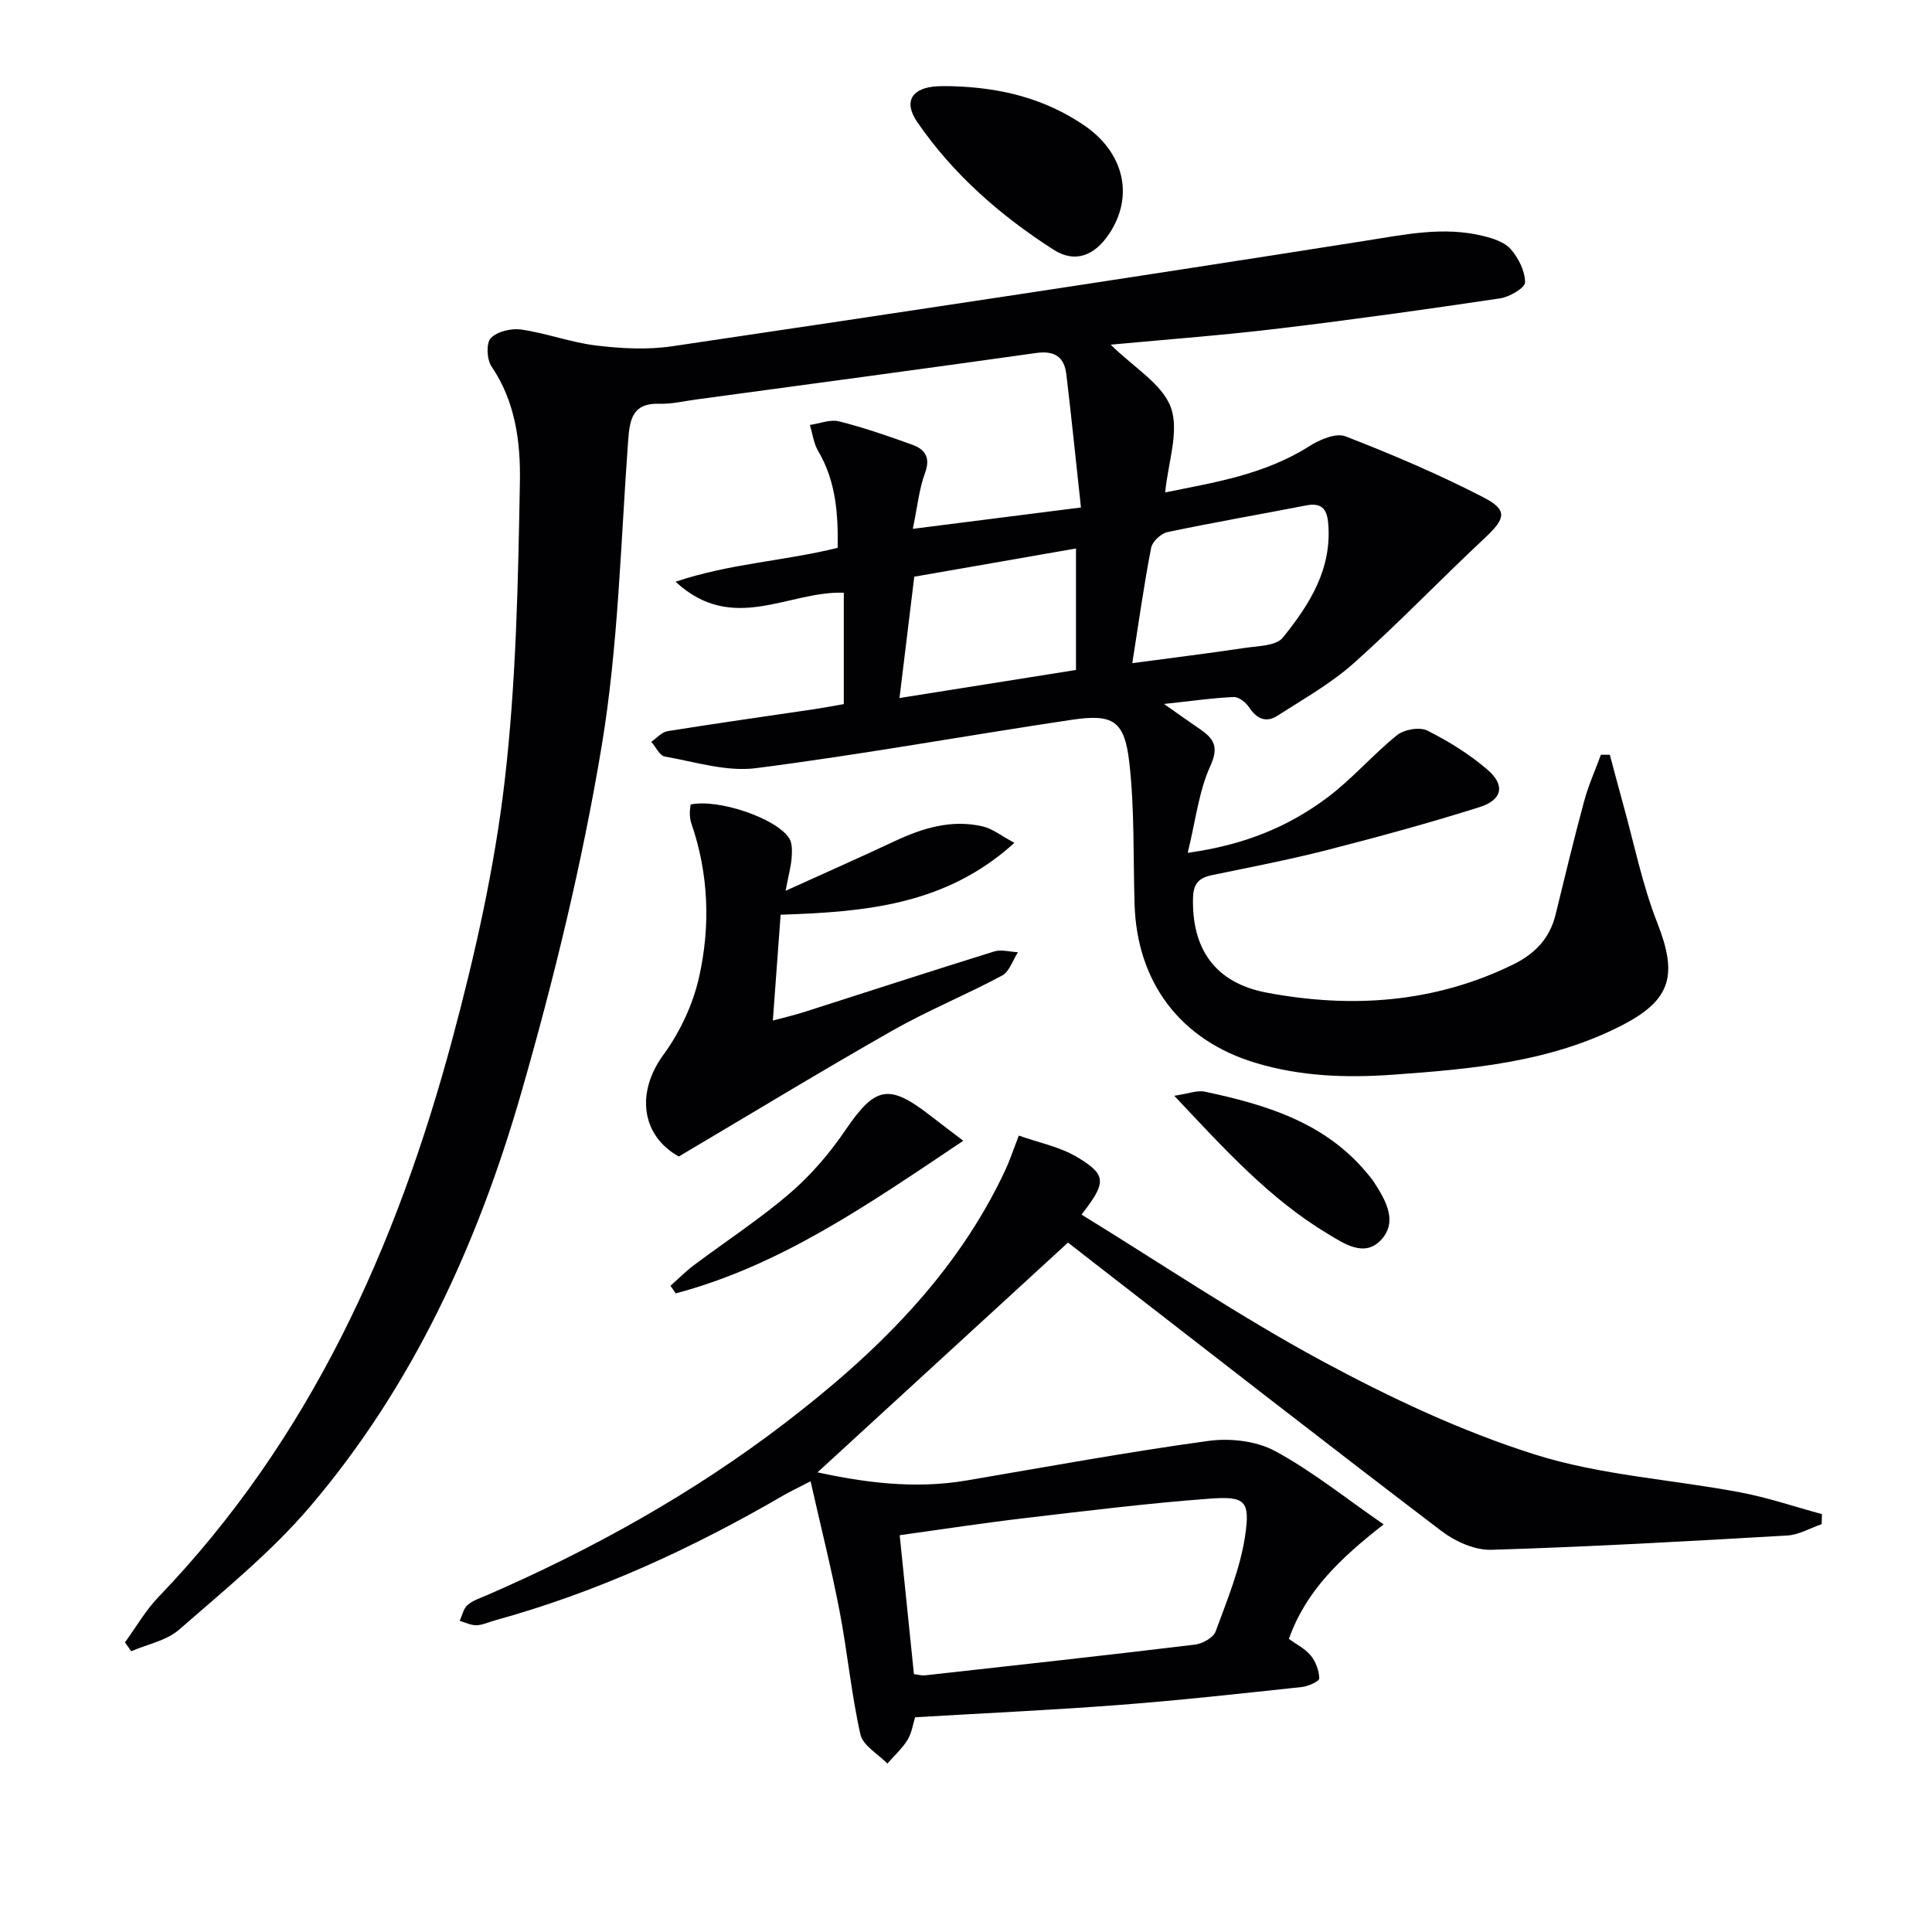
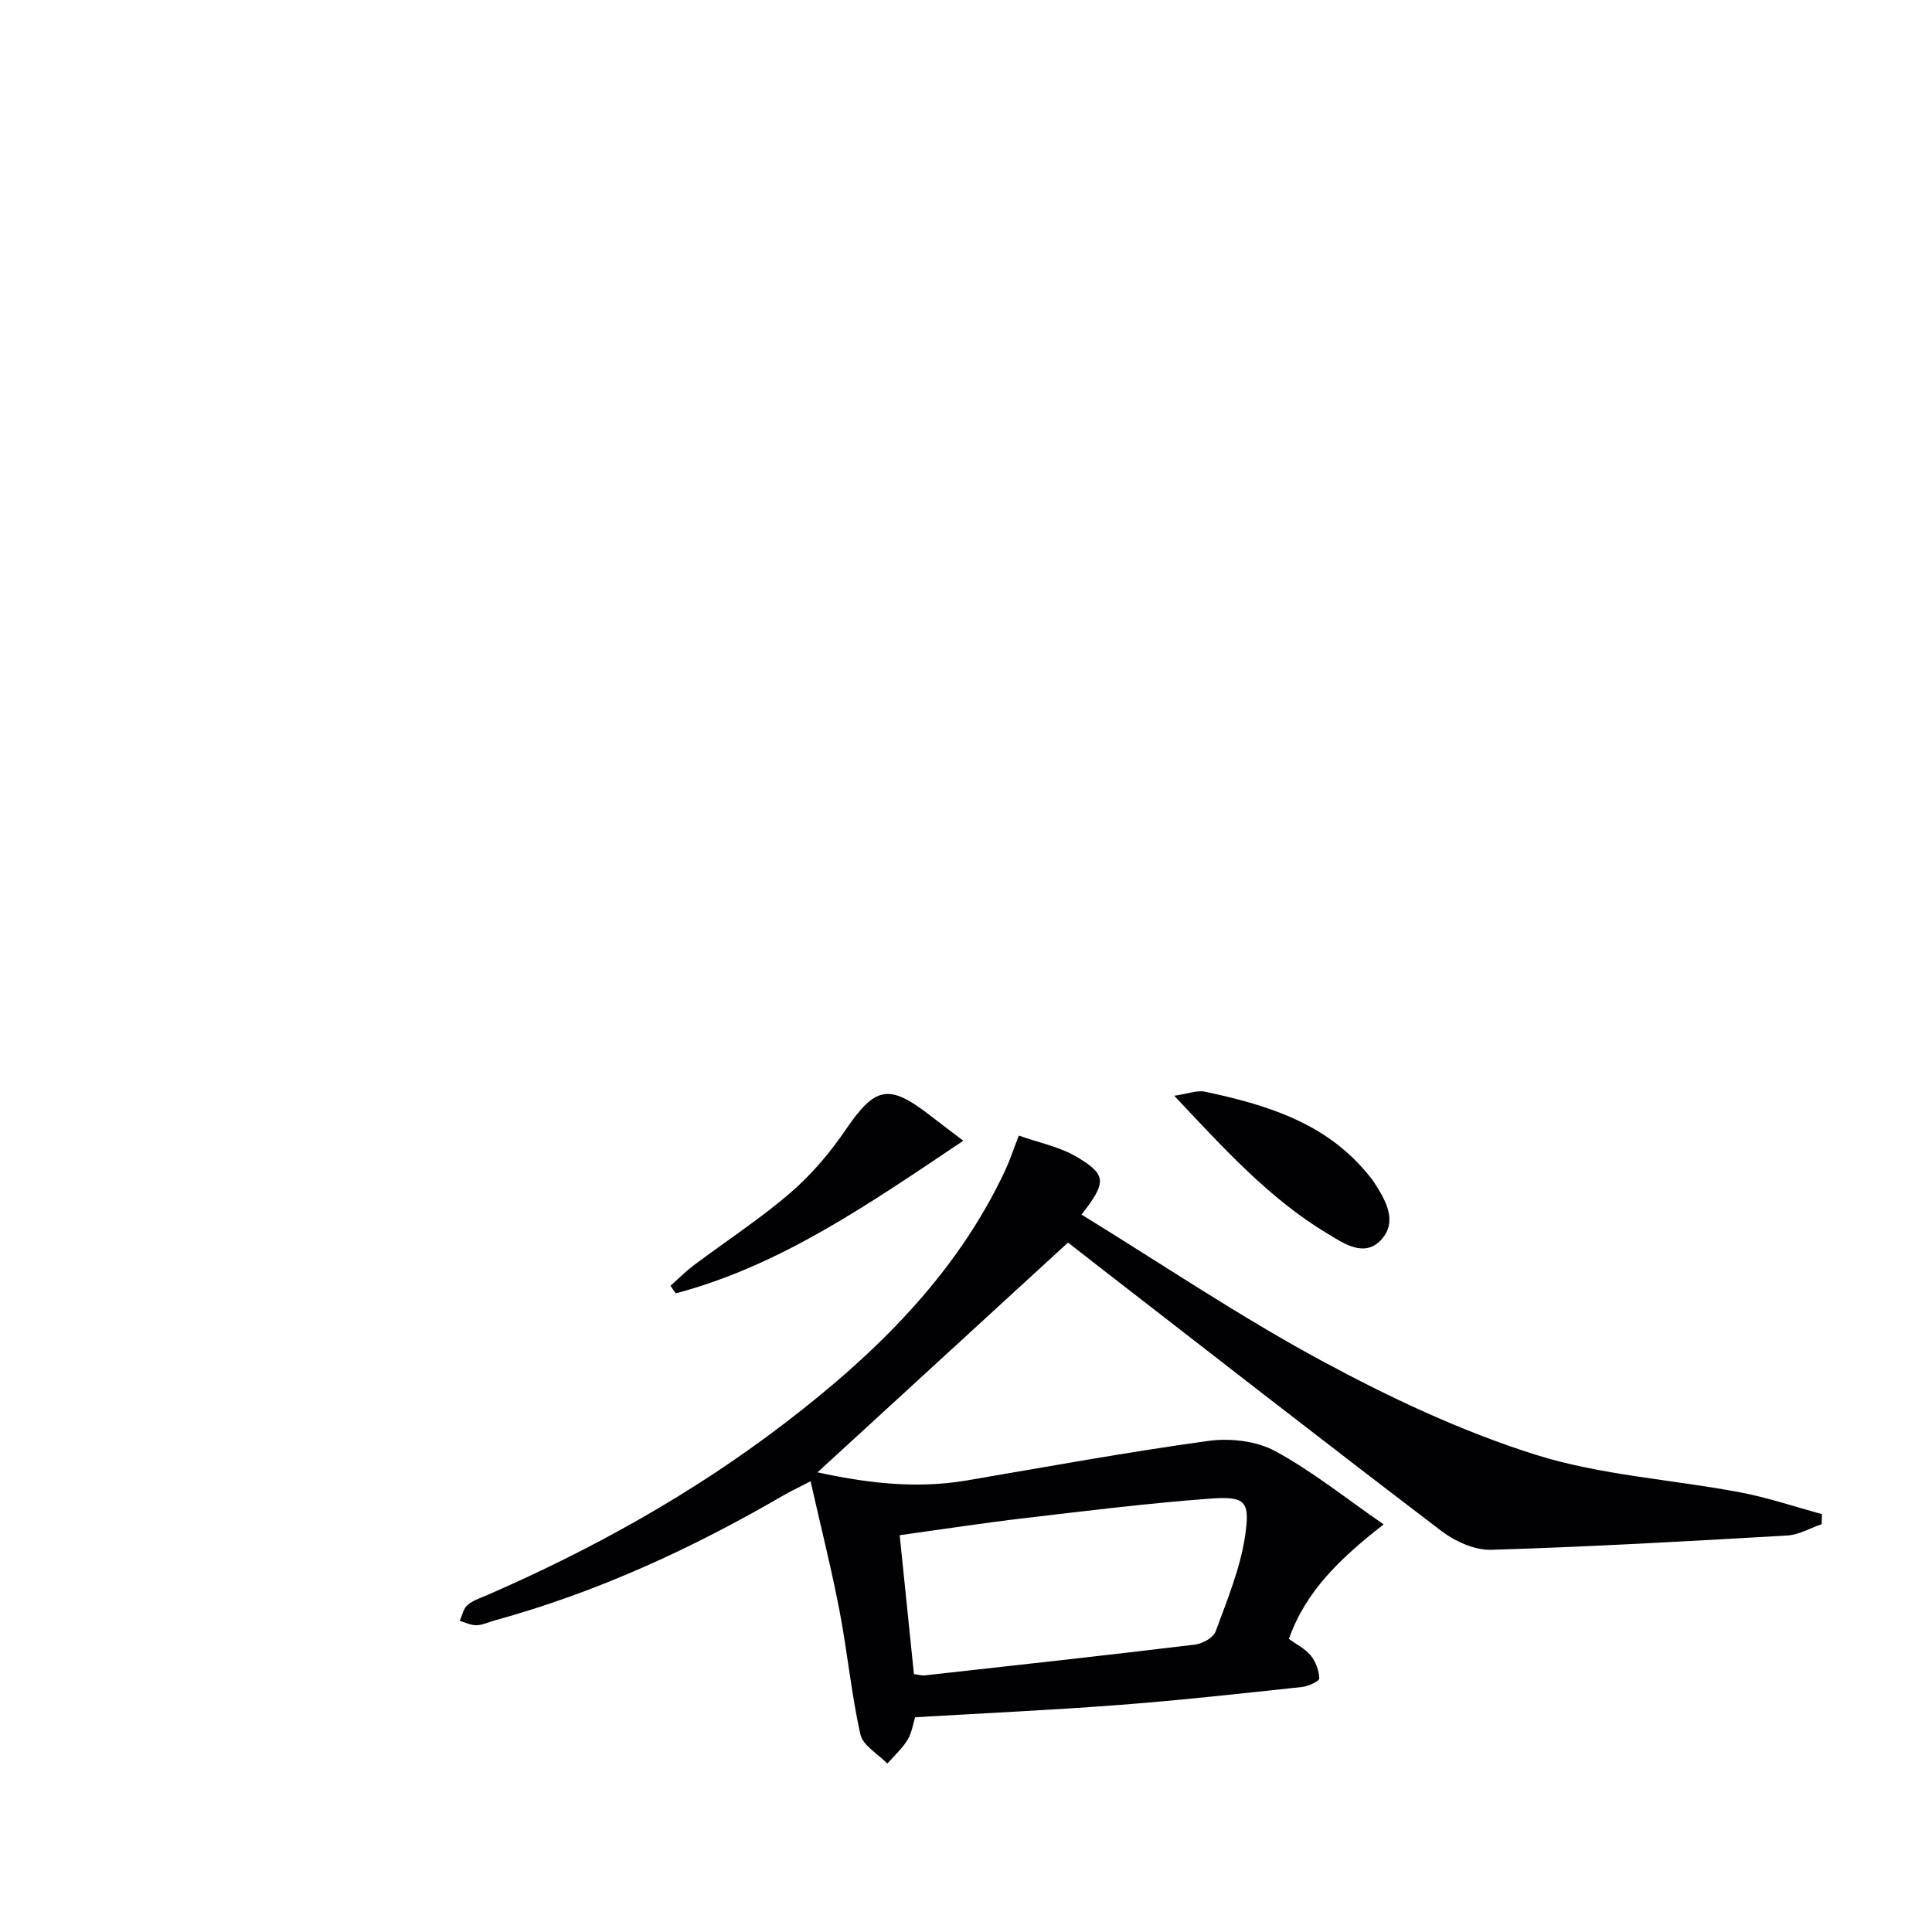
<svg xmlns="http://www.w3.org/2000/svg" enable-background="new 0 0 400 400" viewBox="0 0 400 400">
  <g fill="#010104">
-     <path d="m229.96 71.36c4.82 4.77 10.71 8.15 12.46 13.02 1.77 4.91-.58 11.3-1.18 17.57 9.96-2.03 20.48-3.63 29.82-9.56 2.14-1.36 5.52-2.82 7.49-2.06 9.7 3.76 19.32 7.86 28.56 12.63 5.14 2.65 4.6 4.4.32 8.41-9.12 8.53-17.77 17.57-27.08 25.88-4.76 4.25-10.47 7.46-15.88 10.94-2.36 1.52-4.3.62-5.86-1.75-.67-1.01-2.13-2.17-3.19-2.13-4.25.18-8.48.8-14.42 1.44 3.26 2.29 5.3 3.75 7.36 5.15 2.87 1.96 4.09 3.63 2.23 7.68-2.38 5.21-3.02 11.21-4.69 17.99 11.87-1.64 20.95-5.48 28.96-11.48 5.13-3.85 9.38-8.86 14.39-12.89 1.47-1.18 4.67-1.74 6.26-.94 4.41 2.2 8.71 4.88 12.45 8.09 3.72 3.19 3.11 6.25-1.62 7.75-10.44 3.3-21.02 6.18-31.62 8.9-7.86 2.01-15.86 3.54-23.81 5.19-2.64.55-3.83 1.71-3.91 4.67-.27 10.48 4.46 17.61 15.23 19.65 17.5 3.31 34.75 2.17 51.09-5.84 4.42-2.17 7.53-5.35 8.73-10.26 1.93-7.88 3.83-15.78 5.95-23.61.88-3.25 2.29-6.36 3.45-9.54.62 0 1.23.01 1.85.01.9 3.36 1.78 6.72 2.71 10.07 2.3 8.26 3.99 16.77 7.11 24.72 4.22 10.73 2.98 15.92-7.29 21.21-14.85 7.65-31.04 9.05-47.35 10.23-9.74.7-19.24.37-28.58-2.46-15.49-4.68-24.5-16.6-25-32.82-.3-9.79.02-19.65-1.09-29.35-.99-8.69-3.36-10.12-11.94-8.84-21.8 3.25-43.51 7.21-65.37 10.01-6.09.78-12.6-1.31-18.86-2.41-1.08-.19-1.87-1.99-2.8-3.05 1.12-.76 2.16-2 3.37-2.2 9.99-1.61 20.01-3.01 30.02-4.5 2.11-.31 4.21-.71 6.47-1.1 0-7.86 0-15.46 0-23.06-11.39-.44-22.97 8.71-34.83-2.28 11.33-3.81 22.5-4.27 33.56-7.02.11-6.92-.32-13.73-4.03-20.03-.94-1.59-1.17-3.59-1.72-5.41 2.03-.29 4.21-1.2 6.05-.74 5.13 1.29 10.15 3.03 15.13 4.83 2.62.95 3.85 2.6 2.66 5.84-1.24 3.38-1.59 7.08-2.53 11.58 11.61-1.47 22.66-2.88 34.81-4.42-1.04-9.54-1.95-18.59-3.03-27.61-.43-3.57-2.44-4.91-6.22-4.38-23.51 3.31-47.04 6.46-70.56 9.65-2.47.34-4.96.94-7.42.86-5.49-.18-6.18 3.02-6.51 7.52-1.56 21.21-2.03 42.63-5.52 63.54-4.03 24.15-9.86 48.12-16.64 71.67-8.98 31.19-22.41 60.59-43.67 85.56-8.01 9.41-17.8 17.35-27.16 25.53-2.61 2.28-6.56 3.01-9.9 4.46-.43-.61-.87-1.22-1.3-1.83 2.29-3.14 4.25-6.6 6.92-9.38 31.44-32.7 49.35-72.61 60.9-115.66 4.67-17.42 8.67-35.2 10.77-53.08 2.41-20.58 2.81-41.45 3.18-62.2.14-8.13-.91-16.57-5.88-23.85-.98-1.43-1.13-4.85-.14-5.87 1.34-1.39 4.26-2.07 6.32-1.77 5.23.76 10.31 2.69 15.54 3.31 5.17.62 10.57.91 15.69.15 47.95-7.1 95.88-14.33 143.76-21.88 8.1-1.28 16.02-2.96 24.13-.96 2.04.5 4.43 1.26 5.71 2.72 1.61 1.85 2.98 4.55 2.98 6.88 0 1.15-3.21 3.03-5.15 3.32-15.1 2.25-30.22 4.38-45.38 6.19-11.39 1.4-22.8 2.24-35.26 3.4zm4.47 65.94c8.25-1.1 15.76-2.03 23.25-3.15 2.73-.41 6.51-.4 7.9-2.12 5.55-6.86 10.3-14.32 9.39-23.89-.29-2.99-1.58-4.08-4.58-3.49-9.56 1.86-19.16 3.51-28.69 5.52-1.33.28-3.13 1.96-3.37 3.25-1.48 7.61-2.55 15.3-3.9 23.88zm-48.2 7.22c12.56-2 24.52-3.9 36.54-5.81 0-8.58 0-16.66 0-25.15-11.31 1.97-22.33 3.89-33.48 5.84-1 8.23-1.96 16.09-3.06 25.12z" />
    <path d="m223.92 251.47c16.8 10.33 32.81 21.14 49.73 30.27 14.11 7.62 28.87 14.57 44.1 19.39 13.65 4.32 28.37 5.16 42.56 7.85 5.71 1.08 11.27 2.97 16.9 4.5-.02.69-.03 1.39-.05 2.08-2.37.81-4.71 2.21-7.12 2.35-20.41 1.18-40.83 2.34-61.27 2.96-3.42.1-7.48-1.72-10.31-3.87-24.1-18.34-47.98-36.96-71.92-55.51-2.08-1.61-4.16-3.24-5.42-4.23-17.55 16.09-34.75 31.87-51.86 47.57 9.64 2.1 20.1 3.52 30.84 1.69 16.67-2.84 33.31-5.89 50.05-8.19 4.48-.62 9.92-.02 13.81 2.08 7.63 4.11 14.49 9.66 22.51 15.2-9.06 7.08-16.11 13.8-19.62 23.71 1.48 1.08 3.32 1.98 4.51 3.42 1.05 1.27 1.74 3.14 1.78 4.76.01.59-2.29 1.64-3.61 1.78-12.55 1.34-25.1 2.74-37.68 3.7-13.92 1.07-27.87 1.7-42.39 2.56-.43 1.36-.67 3.21-1.56 4.67-1.11 1.81-2.76 3.29-4.18 4.92-1.93-1.99-5.06-3.72-5.58-6.03-1.89-8.4-2.68-17.04-4.31-25.51-1.67-8.7-3.84-17.31-6.01-26.91-2.82 1.47-4.25 2.13-5.61 2.92-18.89 10.99-38.6 20.06-59.73 25.88-1.28.35-2.54.97-3.82 1.01-1.15.03-2.32-.58-3.48-.91.51-1.11.76-2.51 1.59-3.25 1.08-.96 2.6-1.44 3.97-2.03 21.9-9.51 42.75-21.12 61.63-35.56 18.66-14.27 35.58-30.65 45.8-52.55.89-1.92 1.55-3.94 2.77-7.08 4.06 1.45 8.53 2.31 12.18 4.52 6.03 3.64 5.97 5.18.8 11.84zm-34.7 95.14c.98.12 1.63.33 2.24.26 18.65-2.07 37.31-4.12 55.94-6.37 1.56-.19 3.8-1.43 4.28-2.72 2.37-6.47 5.09-13 6.1-19.75 1.1-7.38.02-8.3-7.45-7.74-12.72.95-25.41 2.52-38.09 4.01-8.53 1-17.03 2.31-25.97 3.55.98 9.63 1.96 19.13 2.95 28.76z" />
-     <path d="m162.65 184.43c8.37-3.8 15.49-6.94 22.53-10.25 5.85-2.75 11.85-4.59 18.32-3.07 2 .47 3.77 1.92 6.52 3.39-14.14 12.87-30.87 14.32-48.4 14.88-.53 7.15-1.04 14.19-1.61 21.91 2.51-.67 4.52-1.13 6.48-1.76 13.11-4.19 26.2-8.46 39.34-12.54 1.48-.46 3.28.08 4.93.16-1.08 1.65-1.77 4.02-3.29 4.83-7.46 4-15.35 7.21-22.7 11.39-14.73 8.37-29.2 17.18-44.23 26.07-7.73-4.29-8.95-13.19-3.18-21.07 3.42-4.68 6.1-10.39 7.37-16.03 2.38-10.62 2.02-21.43-1.61-31.92-.21-.62-.28-1.31-.3-1.97-.02-.64.11-1.28.16-1.88 5.59-1.25 17.7 2.78 20.41 6.97.69 1.07.6 2.79.5 4.19-.15 1.75-.64 3.49-1.24 6.7z" />
-     <path d="m197.15 17.85c10.19.29 19.2 2.58 27.31 8.1 8.25 5.61 10.4 14.64 5.18 22.46-3.02 4.52-7.05 6.15-11.51 3.29-10.98-7.04-20.77-15.58-28.21-26.41-2.98-4.33-1.08-7.19 4.26-7.43 1.16-.06 2.33-.01 2.97-.01z" />
    <path d="m199.44 236.18c-19.79 13.27-37.88 25.85-59.54 31.6-.36-.52-.72-1.05-1.08-1.57 1.61-1.43 3.13-2.99 4.85-4.27 6.64-4.98 13.63-9.53 19.91-14.93 4.34-3.73 8.21-8.26 11.44-13.01 6.18-9.06 8.95-9.75 17.64-2.99 1.96 1.52 3.94 3.01 6.78 5.17z" />
    <path d="m243.12 226.87c2.87-.42 4.72-1.19 6.34-.85 12.59 2.68 24.77 6.32 33.49 16.78.53.64 1.08 1.27 1.53 1.97 2.43 3.74 4.93 8.11 1.52 11.87-3.49 3.85-7.82.78-11.23-1.27-11.95-7.2-21.23-17.43-31.65-28.5z" />
  </g>
</svg>